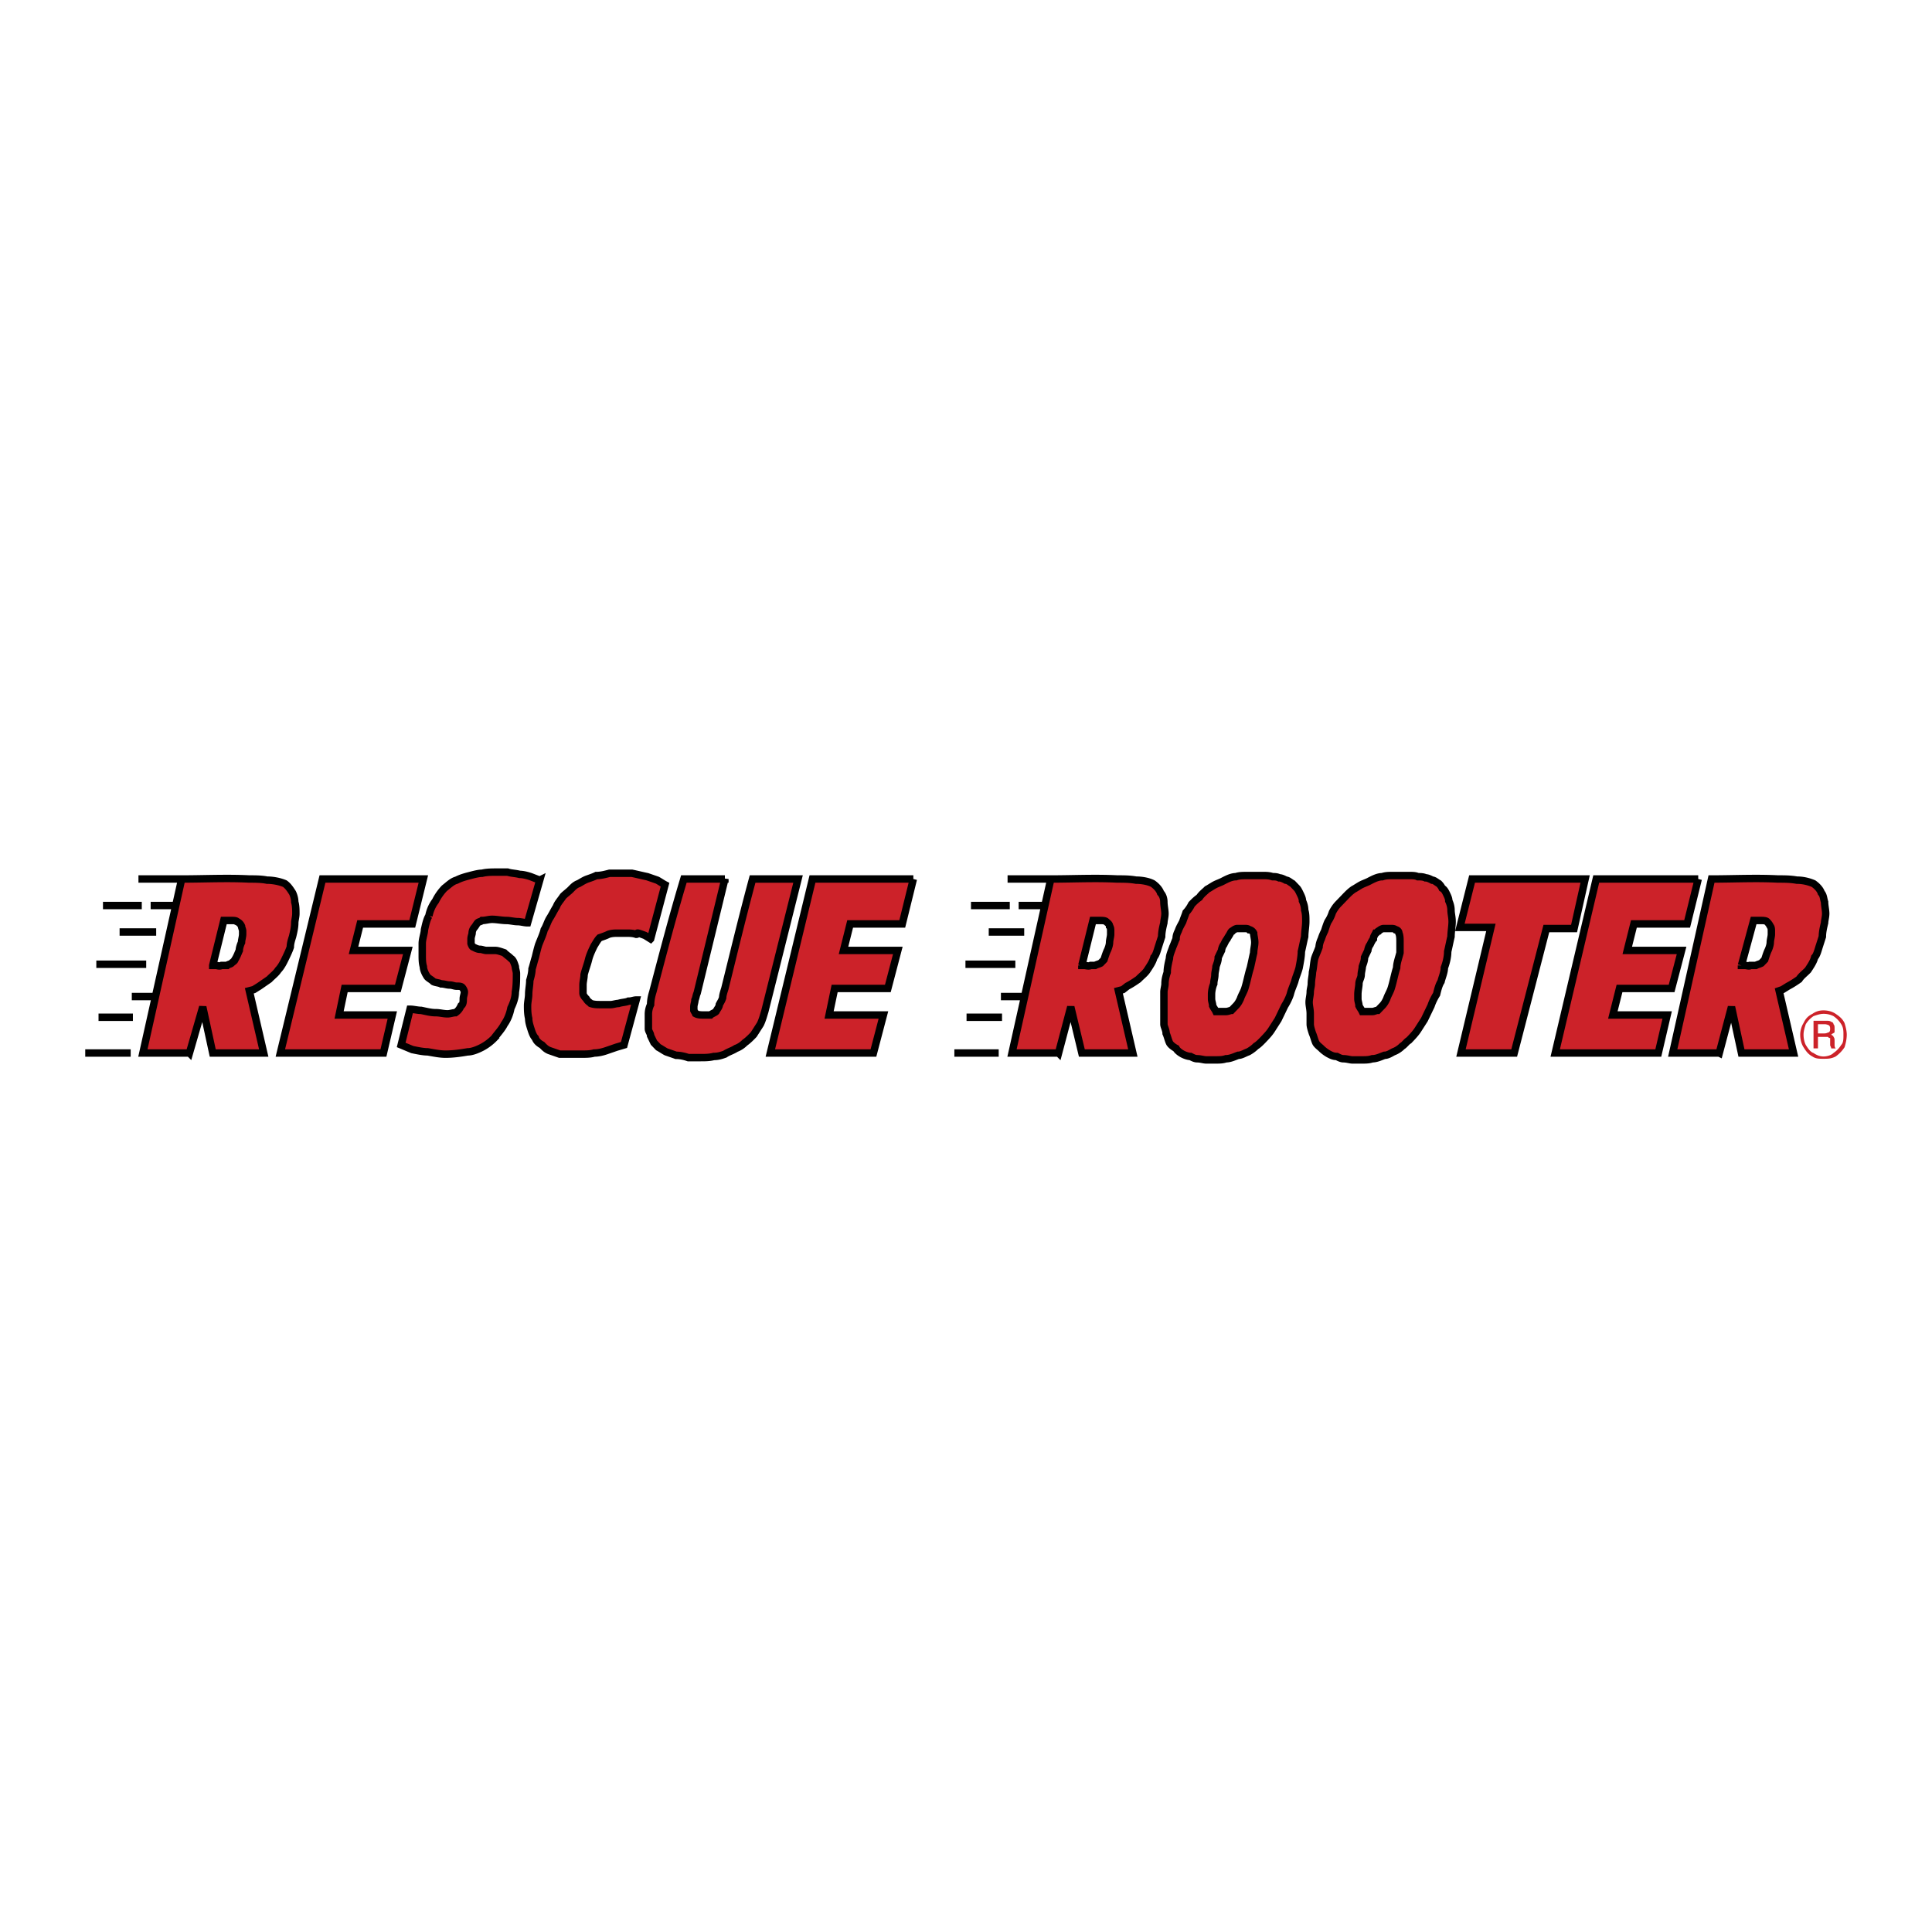
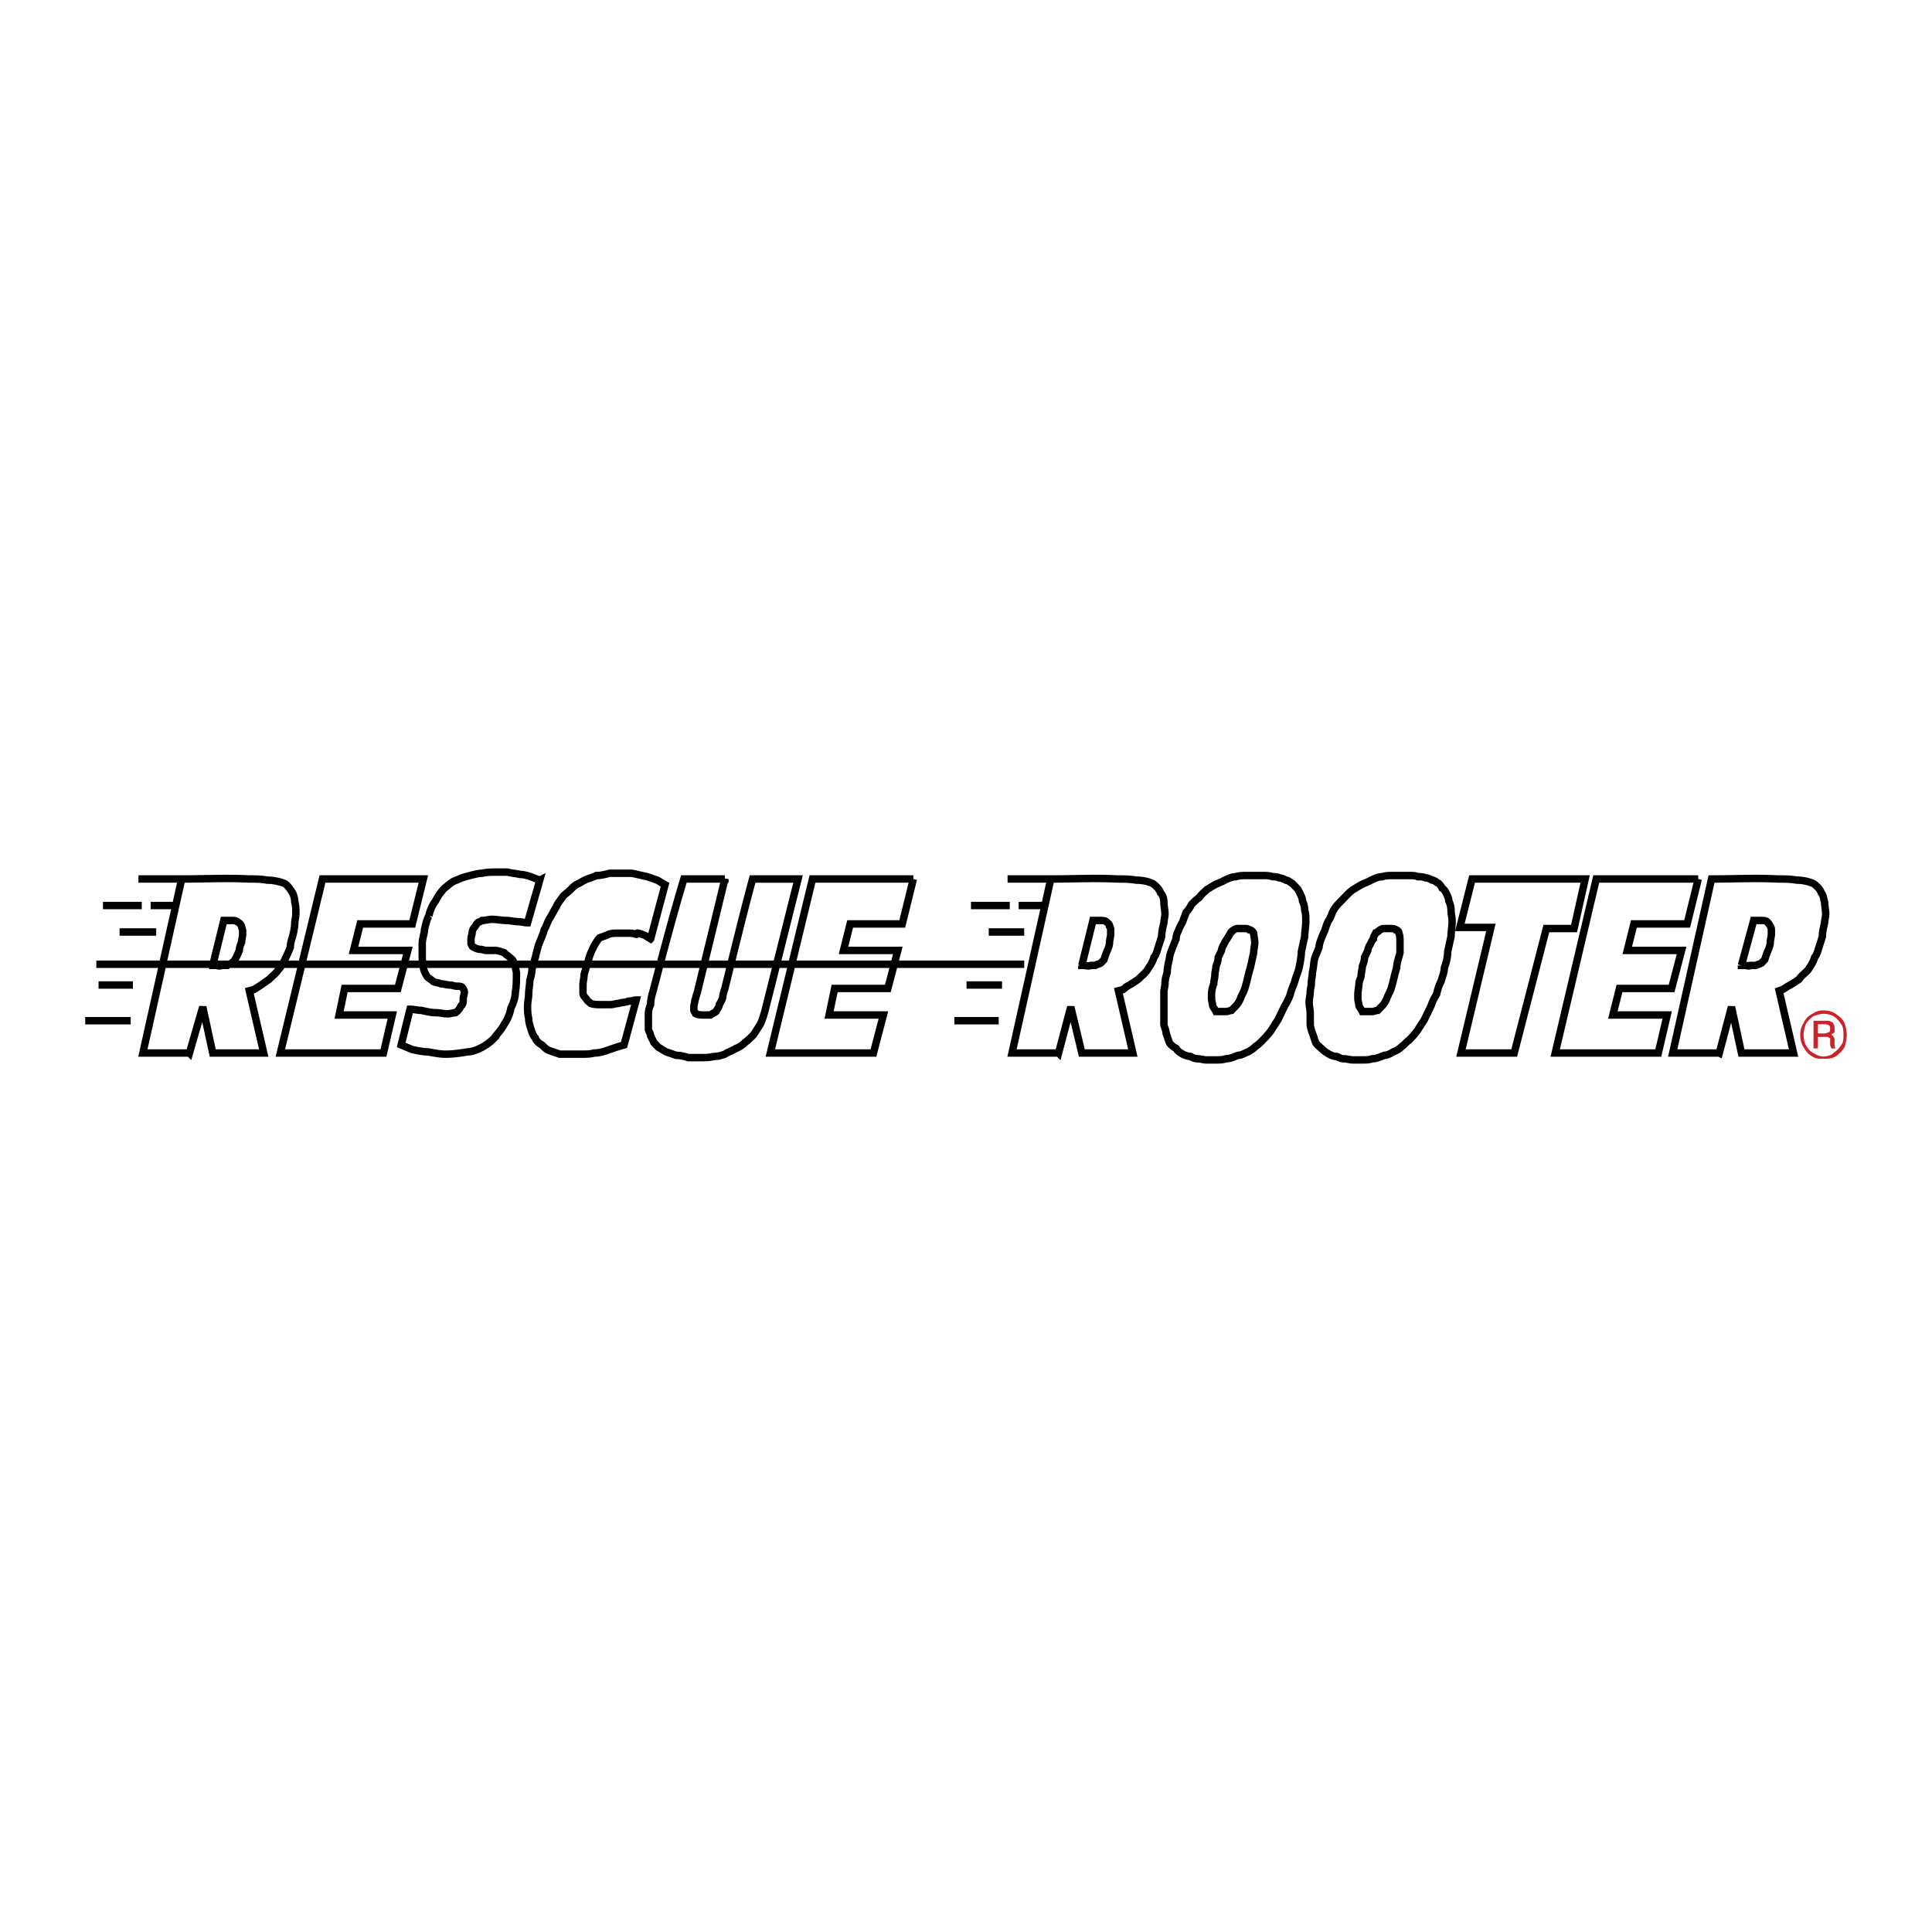
<svg xmlns="http://www.w3.org/2000/svg" width="2500" height="2500" viewBox="0 0 192.756 192.756">
-   <path fill-rule="evenodd" clip-rule="evenodd" fill="#fff" d="M0 0h192.756v192.756H0V0z" />
-   <path d="M18.901 105.059h-4.646l3.871-17.361c2.212 0 4.535-.115 6.747 0 .553 0 1.216 0 1.77.115.553 0 1.216.115 1.77.345.332.23.553.575.774.92.11.229.221.575.221.92.111.345.111.805.111 1.149s-.111.689-.111.92c0 .46-.11.919-.221 1.38-.111.345-.222.689-.222 1.034-.11.345-.332.805-.442 1.035-.221.46-.442.92-.774 1.266-.221.344-.553.574-.885.92l-.995.689-.553.344-.442.115 1.438 6.209h-5.088l-.995-4.6-1.328 4.6zm152.632 0h-4.646l3.871-17.361c2.213 0 4.426-.115 6.637 0 .664 0 1.217 0 1.881.115.553 0 1.105.115 1.658.345.332.23.664.575.775.92.221.229.221.575.33.92 0 .345.111.805.111 1.149s-.111.689-.111.92c-.109.46-.221.919-.221 1.38-.109.345-.221.689-.332 1.034-.109.345-.221.805-.441 1.035-.111.46-.443.92-.664 1.266-.332.344-.664.574-.885.92-.332.229-.664.459-1.105.689l-.553.344-.332.115 1.438 6.209h-5.199l-.994-4.6-1.218 4.6zm-65.92 0h-4.645l3.871-17.361c2.211 0 4.424-.115 6.635 0 .664 0 1.217 0 1.881.115.553 0 1.217.115 1.66.345.33.23.662.575.773.92.221.229.332.575.332.92 0 .345.109.805.109 1.149s-.109.689-.109.92c-.111.46-.221.919-.221 1.38-.111.345-.223.689-.332 1.034-.111.345-.223.805-.443 1.035-.109.46-.441.92-.664 1.266-.221.344-.553.574-.885.92-.332.229-.662.459-1.105.689l-.441.344-.443.115 1.438 6.209h-5.088l-1.105-4.6-1.218 4.6zM18.237 87.698h-4.424 4.424zm86.603 0h-4.314 4.314zm-87.266 2.644H15.03h2.544zm86.713 0h-2.654 2.654zm-90.142 0h-3.871 3.871zm86.601 0h-3.871 3.871zm-85.163 2.644h-3.65 3.65zm86.603 0h-3.539 3.539zm-87.599 3.219H9.61h4.977zm86.714 0h-4.978 4.978zm-85.718 3.221H13.15h2.433zm86.603 0h-2.324 2.324zm-88.926 2.068H9.831h3.429zm86.713 0h-3.54 3.54zm-86.934 3.565H8.504h4.535zm86.602 0h-4.424 4.424zM42.238 87.698H32.173l-4.203 17.361h10.286l.885-3.793h-5.309l.553-2.645h5.309l.996-3.795h-5.42l.664-2.645h5.198l1.106-4.483zm48.887 0H81.06l-4.203 17.361h10.286l.996-3.793h-5.42l.553-2.645h5.309l.995-3.795h-5.419l.663-2.645h5.199l1.106-4.483zm78.307 0h-10.176l-4.092 17.361h10.285l.885-3.793h-5.418l.662-2.645h5.199l.994-3.795h-5.418l.662-2.645h5.311l1.106-4.483zm-115.581.115l-1.216 4.254c-.332 0-.664-.115-.996-.115-.332 0-.774-.115-1.106-.115-.442 0-.995-.114-1.438-.114-.332 0-.664.114-.996.114-.11.115-.332.115-.442.23-.111.115-.222.345-.332.46a.9.9 0 0 0-.221.575c0 .115-.111.345-.111.575v.46c0 .115.111.345.222.345.221.115.442.23.663.23.221 0 .443.115.664.115h.885c.221 0 .553.115.885.23.221.229.442.345.664.575.221.115.332.46.442.805 0 .23.111.461.111.689 0 .576 0 1.266-.111 1.84 0 .576-.221 1.15-.442 1.609-.111.576-.332 1.15-.664 1.609-.221.461-.664.92-.996 1.381a4.968 4.968 0 0 1-1.217.92c-.442.23-.995.459-1.438.459-.664.115-1.438.23-2.212.23-.553 0-1.106-.115-1.77-.23-.442 0-.995-.115-1.548-.229l-1.106-.461.885-3.564c.332 0 .774.115 1.106.115.553.115.996.23 1.438.23s.774.115 1.217.115c.221 0 .553-.115.774-.115.332-.23.443-.461.553-.689.221-.115.221-.461.221-.691.111-.229.111-.459.111-.689 0-.115-.111-.344-.221-.459s-.332-.115-.553-.115-.443-.115-.664-.115c-.332 0-.553-.115-.884-.115-.222-.115-.553-.115-.774-.23-.221-.229-.553-.344-.664-.574-.221-.346-.332-.689-.332-.92-.11-.345-.11-.805-.11-1.15v-1.149c0-.46.221-1.035.221-1.38.11-.459.221-1.034.442-1.379a3.634 3.634 0 0 1 .664-1.495c.221-.46.553-.92.885-1.265.442-.345.774-.69 1.217-.805.442-.23.885-.345 1.327-.46.442-.115.885-.23 1.216-.23.443-.115.996-.115 1.438-.115h1.106c.332.115.774.115 1.216.23.332 0 .774.115 1.106.23l.885.343zm11.061 5.863l1.438-5.403c-.221-.115-.553-.345-.774-.46l-.996-.345c-.553-.115-.995-.23-1.548-.345H60.82c-.442.115-.884.23-1.327.23-.221.115-.553.229-.885.345-.332.115-.663.345-.885.46-.332.115-.553.345-.774.575-.221.23-.553.46-.774.69-.221.345-.553.689-.664 1.035-.221.345-.442.805-.664 1.15-.221.345-.331.805-.553 1.149-.11.46-.332.92-.553 1.495-.111.345-.222.805-.332 1.264-.11.345-.221.805-.332 1.15 0 .344-.111.805-.221 1.15 0 .459-.111.918-.111 1.379-.11.346-.11.805-.11 1.15 0 .344 0 .805.11 1.264 0 .346.111.689.221 1.035.111.346.221.689.442.92.11.344.442.574.664.689.221.23.443.461.774.574l.996.346h2.101c.442 0 .995 0 1.327-.115.442 0 .885-.115 1.216-.23.332-.113.664-.229.996-.344l.774-.23 1.216-4.484c-.221 0-.442.115-.774.115-.221.115-.664.115-.995.23-.221 0-.553.115-.774.115h-.996c-.332 0-.664 0-.996-.115-.11-.115-.332-.23-.442-.461-.111-.113-.221-.344-.332-.574v-.805c0-.346.111-.689.111-1.035.11-.459.332-1.035.442-1.494.111-.46.332-.92.553-1.38.221-.345.332-.575.553-.805.332-.114.664-.229.885-.345.332-.115.664-.115.885-.115h.885c.332 0 .664 0 .996.115.332 0-.332-.345.885.115l.554.345zm7.41-5.978H68.23c-1.106 3.679-2.102 7.474-3.098 11.267-.11.346-.221.805-.221 1.266-.111.229-.111.574-.221.92v1.494c.11.23.221.459.221.689.11.23.221.461.332.689l.442.461c.221.115.553.344.774.459l.996.346c.442 0 .885.115 1.216.23h1.217c.443 0 .885 0 1.327-.115.442 0 .774-.115 1.106-.23.332-.23.774-.346 1.106-.574.332-.115.664-.346.885-.576.332-.229.664-.574.885-.805l.663-1.035c.222-.459.332-.918.443-1.264l3.318-13.222h-4.535c-.996 3.679-1.88 7.358-2.765 10.923-.11.344-.221.689-.221.92-.11.344-.221.459-.332.689 0 .229-.222.459-.332.689-.11.115-.442.23-.553.346h-.664c-.221 0-.553 0-.774-.115-.111-.115-.111-.23-.221-.346v-.346c0-.229.11-.459.11-.689.111-.229.111-.459.222-.689l2.766-11.382zm53.311-.345h-1.217c-.443 0-.773 0-1.105.115-.443 0-.885.23-1.328.46-.221.115-.553.23-.773.345-.221.115-.553.345-.775.459-.221.23-.553.46-.773.805-.332.23-.553.46-.773.69-.111.23-.332.575-.555.805-.109.345-.221.575-.33.92-.111.23-.332.575-.443.92-.111.23-.221.46-.221.805-.111.23-.223.575-.332.805-.111.345-.332.805-.332 1.15-.111.46-.221.92-.221 1.379-.111.346-.223.691-.223 1.15 0 .23-.109.574-.109.805V102.184c.109.23.221.576.221.92.111.23.221.691.332.92.111.23.441.461.664.576.109.229.441.459.664.574.221.115.553.23.773.23.221.115.441.229.664.229.332 0 .662.115.885.115h.994c.332 0 .664 0 .996-.115.443 0 .885-.229 1.217-.344.332 0 .664-.23.996-.346.221-.115.553-.344.773-.574.221-.115.553-.461.664-.574.332-.346.664-.691.885-1.035l.662-1.035c.223-.459.443-.92.664-1.379.223-.346.443-.805.553-1.15.111-.461.332-.92.443-1.266.111-.459.332-.92.443-1.379.109-.575.221-1.15.221-1.61.109-.46.221-1.035.332-1.494 0-.46.109-1.035.109-1.495s0-.805-.109-1.149c0-.345-.111-.69-.223-.92 0-.23-.109-.46-.221-.69-.109-.23-.221-.46-.332-.575l-.441-.46c-.223-.115-.443-.345-.664-.345-.221-.115-.443-.23-.664-.23-.221-.115-.441-.115-.664-.115-.33-.115-.662-.115-.885-.115h-.442zm14.599 0h-1.328c-.332 0-.662 0-.994.115-.443 0-.885.23-1.328.46-.221.115-.553.23-.773.345-.223.115-.553.345-.775.459-.332.23-.553.46-.885.805-.221.23-.441.46-.664.69-.221.23-.441.575-.553.805a3.48 3.48 0 0 1-.441.92c-.111.23-.221.575-.332.92-.111.23-.221.46-.332.805-.111.23-.221.575-.221.805-.111.345-.332.805-.443 1.15-.109.46-.109.92-.221 1.379 0 .346-.111.691-.111 1.15 0 .23-.109.574-.109.805-.111.346-.111.689-.111 1.035s.111.689.111 1.15v1.033c.109.23.109.576.221.92.111.23.221.691.332.92.111.23.441.461.553.576.221.229.553.459.775.574.221.115.441.23.773.23.221.115.441.229.664.229.332 0 .662.115.885.115h.994c.332 0 .664 0 .996-.115.443 0 .885-.229 1.217-.344.332 0 .664-.23.885-.346.332-.115.664-.344.885-.574.221-.115.443-.461.664-.574.332-.346.664-.691.885-1.035l.662-1.035c.223-.459.443-.92.664-1.379.111-.346.332-.805.553-1.15.111-.461.223-.92.443-1.266.111-.459.332-.92.332-1.379.221-.575.332-1.15.332-1.61.109-.46.221-1.035.332-1.494 0-.46.109-1.035.109-1.495s-.109-.805-.109-1.149c0-.345-.111-.69-.223-.92 0-.23-.109-.46-.221-.69-.109-.23-.221-.46-.441-.575-.111-.23-.223-.345-.332-.46-.223-.115-.443-.345-.664-.345-.221-.115-.443-.23-.664-.23-.221-.115-.553-.115-.773-.115-.221-.115-.553-.115-.775-.115h-.444zm-16.148 5.289h-.664c-.109 0-.332.115-.441.23-.111 0-.221.23-.221.23-.111.23-.223.345-.332.575-.111.115-.223.345-.332.575-.111.115-.223.459-.223.575-.109.23-.221.459-.33.689 0 .345-.111.575-.223.92 0 .23-.109.574-.109.805 0 .346-.111.576-.111.92-.109.23-.221.689-.221 1.035v.459c0 .23.111.461.111.691.109.229.221.344.33.574h.996c.221 0 .443-.115.553-.115.111-.115.332-.346.443-.459.221-.23.332-.461.441-.691.111-.344.332-.689.443-1.033.221-.691.332-1.381.553-2.07.109-.46.221-1.035.332-1.495 0-.345.109-.69.109-1.035s-.109-.69-.109-.92c-.111-.23-.332-.345-.443-.345-.109-.115-.221-.115-.332-.115h-.22zm14.488 0h-.553c-.109 0-.332.115-.441.23-.111 0-.221.23-.332.23-.111.23-.221.345-.221.575-.111.115-.223.345-.332.575-.111.115-.223.459-.223.575-.109.23-.221.459-.33.689 0 .345-.111.575-.223.92 0 .23-.109.574-.109.805 0 .346-.111.576-.223.92 0 .23-.109.689-.109 1.035v.459c0 .23.109.461.109.691.111.229.223.344.332.574h.996c.221 0 .332-.115.553-.115.111-.115.332-.346.443-.459.221-.23.332-.461.441-.691.111-.344.332-.689.443-1.033.221-.691.332-1.381.553-2.07 0-.46.221-1.035.332-1.495v-1.035c0-.345 0-.69-.111-.92 0-.23-.221-.345-.332-.345-.109-.115-.221-.115-.332-.115h-.331zm19.578-4.944h-11.281l-1.217 4.829h3.096l-2.986 12.532h5.309l3.209-12.417h2.764l1.106-4.944zM21.223 96.32l1.106-4.484h.774c.221 0 .442 0 .553.115a.88.88 0 0 1 .442.46c0 .115 0 .345.11.46v.345c-.11.23-.11.575-.11.805-.11.23-.222.575-.222.805-.11.23-.221.575-.442.92 0 .115-.221.23-.332.345-.11.114-.332.114-.442.229h-.553c-.221.115-.442 0-.553 0h-.331zm152.521 0l1.217-4.484h.775c.109 0 .441 0 .553.115.109.115.221.23.332.46.109.115.109.345.109.46v.345c0 .23-.109.575-.109.805s-.111.575-.223.805c-.109.23-.221.575-.33.92-.111.115-.223.23-.332.345-.223.114-.332.114-.553.229h-.555c-.109.115-.33 0-.553 0h-.331zm-65.808 0l1.107-4.484h.773c.111 0 .441 0 .553.115s.332.23.332.46c.111.115.111.345.111.46v.345c0 .23-.111.575-.111.805s-.111.575-.221.805c-.111.23-.223.575-.332.92l-.332.345c-.221.114-.332.114-.553.229h-.443c-.221.115-.441 0-.664 0h-.22z" fill-rule="evenodd" clip-rule="evenodd" fill="#cc2229" />
-   <path d="M18.901 105.059h-4.646l3.871-17.361c2.212 0 4.535-.115 6.747 0 .553 0 1.217 0 1.77.115.553 0 1.216.115 1.77.345.332.23.553.575.774.92.111.229.221.575.221.92.111.345.111.805.111 1.149s-.111.69-.111.92c0 .46-.11.92-.221 1.38-.11.345-.221.689-.221 1.034-.11.345-.332.805-.442 1.035-.221.46-.442.919-.774 1.265-.221.344-.553.574-.885.92l-.995.689-.553.344-.443.115 1.438 6.209h-5.088l-.995-4.6-1.328 4.601zm152.632 0h-4.646l3.871-17.361c2.213 0 4.424-.115 6.637 0 .664 0 1.217 0 1.881.115.553 0 1.105.115 1.658.345.332.23.664.575.775.92.221.229.221.575.33.92 0 .345.111.805.111 1.149s-.111.69-.111.92c-.109.46-.221.92-.221 1.38-.109.345-.221.689-.332 1.034-.109.345-.221.805-.441 1.035-.111.46-.443.919-.664 1.265-.332.344-.664.574-.885.92-.332.229-.664.459-1.105.689l-.553.344-.332.115 1.438 6.209h-5.199l-.994-4.6-1.218 4.601zm-65.92 0h-4.645l3.871-17.361c2.211 0 4.424-.115 6.635 0 .664 0 1.217 0 1.881.115.553 0 1.217.115 1.66.345.33.23.662.575.773.92.221.229.332.575.332.92 0 .345.109.805.109 1.149s-.109.69-.109.92c-.111.46-.221.92-.221 1.38-.111.345-.223.689-.332 1.034-.111.345-.223.805-.443 1.035-.109.46-.441.919-.664 1.265-.221.344-.553.574-.885.92-.332.229-.662.459-1.105.689l-.441.344-.443.115 1.438 6.209h-5.088l-1.105-4.6-1.218 4.601zM18.237 87.698h-4.424m91.027 0h-4.314m-82.952 2.644H15.03m89.257 0h-2.656m-87.486 0h-3.871m90.472 0h-3.871m-81.292 2.645h-3.65m90.253 0h-3.539m-84.06 3.218H9.61m91.691 0h-4.978m-80.74 3.221H13.15m89.036 0h-2.324m-86.602 2.068H9.831m90.142 0h-3.54m-83.394 3.565H8.504m91.137 0h-4.424M42.238 87.698H32.173l-4.203 17.361h10.286l.885-3.793h-5.309l.553-2.645h5.309l.996-3.795h-5.42l.664-2.645h5.198l1.106-4.483zm48.887 0H81.06l-4.203 17.361h10.286l.996-3.793h-5.42l.553-2.645h5.309l.995-3.795h-5.419l.663-2.645h5.199l1.106-4.483zm78.307 0h-10.176l-4.092 17.361h10.285l.885-3.793h-5.42l.664-2.645h5.199l.994-3.795h-5.418l.662-2.645h5.311l1.106-4.483zm-115.581.115l-1.216 4.254c-.332 0-.664-.115-.996-.115s-.774-.115-1.106-.115c-.442 0-.995-.115-1.438-.115-.332 0-.664.115-.996.115-.11.115-.332.115-.442.23-.111.115-.222.345-.332.46a.9.9 0 0 0-.221.575c0 .115-.111.345-.111.575v.46s.111.345.222.345c.221.115.442.23.663.23.221 0 .442.115.664.115h.885c.221 0 .553.115.885.23.221.229.442.345.664.575.221.115.332.46.442.805 0 .23.11.461.11.689 0 .576 0 1.266-.11 1.84 0 .576-.221 1.15-.442 1.609-.111.576-.332 1.15-.664 1.609-.221.461-.664.92-.996 1.381a4.968 4.968 0 0 1-1.217.92c-.442.23-.995.459-1.438.459-.664.115-1.438.23-2.212.23-.553 0-1.106-.115-1.77-.23-.442 0-.995-.115-1.548-.229l-1.106-.461.885-3.564c.332 0 .774.115 1.106.115.553.115.996.23 1.438.23s.774.115 1.217.115c.221 0 .553-.115.774-.115.332-.23.442-.461.553-.689.221-.115.221-.461.221-.691 0-.229.111-.459.111-.689 0-.115-.111-.344-.221-.459s-.332-.115-.553-.115-.443-.115-.664-.115c-.332 0-.553-.115-.885-.115-.221-.115-.553-.115-.774-.23-.221-.229-.553-.344-.663-.574-.221-.346-.332-.689-.332-.92-.111-.345-.111-.805-.111-1.15v-1.149c0-.46.222-1.035.222-1.38.11-.459.221-1.034.442-1.379a3.634 3.634 0 0 1 .664-1.495c.221-.46.553-.92.885-1.265.442-.345.774-.69 1.217-.805.442-.23.885-.345 1.327-.46.442-.115.885-.23 1.216-.23.443-.115.996-.115 1.438-.115h1.106c.332.115.774.115 1.216.23.332 0 .774.115 1.106.23l.885.343zm11.061 5.863l1.438-5.403c-.221-.115-.553-.345-.774-.46l-.995-.345c-.553-.115-.995-.23-1.548-.345h-2.212c-.442.115-.885.23-1.327.23-.221.115-.553.229-.885.345-.332.115-.663.345-.885.46-.332.115-.553.345-.774.575-.221.23-.553.46-.774.69-.221.345-.553.69-.664 1.035-.221.345-.442.805-.664 1.15-.221.345-.332.805-.553 1.149-.11.46-.332.92-.553 1.495-.111.345-.222.805-.332 1.265-.11.345-.221.804-.332 1.15 0 .344-.111.805-.221 1.15 0 .459-.111.918-.111 1.379 0 .346-.11.805-.11 1.15 0 .344 0 .805.11 1.264 0 .346.111.689.221 1.035.111.346.221.689.442.92.11.344.442.574.664.689.221.23.442.461.774.574l.996.346h2.101c.442 0 .995 0 1.327-.115.442 0 .885-.115 1.216-.23.332-.113.664-.229.996-.344l.774-.23 1.216-4.484c-.221 0-.442.115-.774.115-.221.115-.664.115-.995.23-.221 0-.553.115-.774.115h-.996c-.332 0-.663 0-.995-.115-.11-.115-.332-.23-.442-.461-.111-.113-.332-.344-.332-.574v-.805c0-.346.111-.689.111-1.035.11-.459.332-1.035.442-1.494.111-.46.332-.92.553-1.38.221-.345.332-.575.553-.805.332-.115.664-.23.885-.345.332-.115.664-.115.885-.115h.885c.332 0 .664 0 .996.115.332 0-.332-.345.885.115l.552.344zm7.41-5.978H68.23c-1.106 3.679-2.102 7.474-3.098 11.267-.11.346-.221.805-.221 1.266a2.221 2.221 0 0 0-.221.92v1.494c0 .231.221.459.221.689.11.23.221.461.332.689l.442.461c.221.115.553.344.774.459l.995.346c.443 0 .885.115 1.217.23h1.216c.443 0 .885 0 1.328-.115.442 0 .774-.115 1.106-.23.332-.23.774-.346 1.106-.574.332-.115.664-.346.885-.576.332-.229.664-.574.885-.805l.663-1.035c.222-.459.332-.918.443-1.264l3.318-13.222h-4.535c-.996 3.679-1.88 7.358-2.765 10.923-.11.344-.221.689-.221.92-.11.344-.221.459-.332.689 0 .229-.222.459-.332.689-.11.115-.442.23-.553.346h-.664c-.221 0-.553 0-.774-.115a1.637 1.637 0 0 1-.221-.346v-.346c0-.229.11-.459.11-.689.111-.229.111-.459.222-.689l2.766-11.382zm53.311-.345h-1.217c-.443 0-.773 0-1.105.115-.443 0-.885.23-1.328.46-.221.115-.553.23-.773.345-.221.115-.553.345-.775.459-.221.23-.553.46-.773.805-.332.229-.553.46-.775.689-.109.23-.33.575-.553.805-.109.345-.221.575-.33.92-.111.23-.332.575-.443.92-.111.23-.221.46-.221.805-.111.23-.223.575-.332.805-.111.345-.332.805-.332 1.15-.111.46-.221.92-.221 1.379-.111.346-.223.691-.223 1.15 0 .23-.109.574-.109.805V102.183c0 .23.221.576.221.92.111.23.221.691.332.92.111.23.441.461.664.576.109.229.441.459.664.574.221.115.553.23.773.23.221.115.441.229.664.229.332 0 .662.115.885.115h.994c.332 0 .664 0 .996-.115.443 0 .885-.229 1.217-.344.332 0 .664-.23.996-.346.221-.115.553-.344.773-.574.221-.115.553-.461.664-.574.332-.346.664-.691.885-1.035l.662-1.035c.223-.459.443-.92.664-1.379.223-.346.443-.805.553-1.15.111-.461.332-.92.443-1.266.111-.459.332-.92.443-1.379.109-.575.221-1.15.221-1.61.109-.46.221-1.035.332-1.494 0-.46.109-1.035.109-1.495s0-.805-.109-1.149c0-.345-.111-.69-.223-.92 0-.23-.109-.46-.221-.69-.109-.23-.221-.46-.332-.575l-.441-.46c-.223-.115-.443-.345-.664-.345-.221-.115-.443-.23-.664-.23-.221-.115-.441-.115-.664-.115-.33-.115-.662-.115-.885-.115l-.442.001zm14.599 0h-1.328c-.332 0-.662 0-.994.115-.443 0-.885.23-1.328.46-.221.115-.553.23-.773.345-.223.115-.553.345-.775.459-.332.23-.553.46-.885.805-.221.229-.441.46-.664.689-.221.23-.441.575-.553.805a3.48 3.48 0 0 1-.441.92c-.111.23-.221.575-.332.92-.111.23-.221.46-.332.805-.111.23-.221.575-.221.805-.111.345-.332.805-.443 1.15-.109.46-.109.92-.221 1.379 0 .346-.111.691-.111 1.15 0 .23-.109.574-.109.805 0 .346-.111.689-.111 1.035s.111.689.111 1.15v1.033c0 .23.109.576.221.92.111.23.221.691.332.92.111.23.441.461.553.576.221.229.553.459.775.574.221.115.441.23.773.23.221.115.441.229.664.229.332 0 .662.115.885.115h.994c.332 0 .664 0 .996-.115.443 0 .885-.229 1.217-.344.332 0 .664-.23.885-.346.332-.115.664-.344.885-.574.221-.115.443-.461.664-.574.332-.346.662-.691.885-1.035l.662-1.035c.223-.459.443-.92.664-1.379.111-.346.332-.805.553-1.15.111-.461.223-.92.443-1.266.111-.459.332-.92.332-1.379.221-.575.332-1.15.332-1.61.109-.46.221-1.035.332-1.494 0-.46.109-1.035.109-1.495s-.109-.805-.109-1.149c0-.345-.111-.69-.223-.92 0-.23-.109-.46-.221-.69s-.221-.46-.441-.575c-.111-.23-.223-.345-.332-.46-.223-.115-.443-.345-.664-.345-.221-.115-.443-.23-.664-.23-.221-.115-.553-.115-.773-.115-.223-.115-.553-.115-.775-.115l-.444.001zm-16.148 5.289h-.664c-.109 0-.332.115-.441.23-.111 0-.221.23-.221.23-.111.23-.223.345-.332.575-.111.115-.223.345-.332.575-.111.115-.223.459-.223.575-.109.23-.221.459-.33.69 0 .345-.111.575-.223.919 0 .23-.109.574-.109.805 0 .346-.111.576-.111.92-.109.23-.221.689-.221 1.035v.459c0 .23.111.461.111.691.109.229.221.344.33.574h.996c.221 0 .443-.115.553-.115.111-.115.332-.346.443-.459.221-.23.332-.461.441-.691.111-.344.332-.689.443-1.033.221-.691.332-1.381.553-2.07.109-.46.221-1.035.332-1.495 0-.345.109-.69.109-1.035s-.109-.69-.109-.92c-.111-.23-.332-.345-.443-.345-.109-.115-.332-.115-.332-.115h-.22zm14.488 0h-.553c-.109 0-.332.115-.441.23-.111 0-.221.23-.332.23-.111.23-.221.345-.221.575-.111.115-.223.345-.332.575-.111.115-.223.459-.223.575-.109.23-.221.459-.33.69 0 .345-.111.575-.223.919 0 .23-.109.574-.109.805 0 .346-.223.576-.223.92 0 .23-.109.689-.109 1.035v.459c0 .23.109.461.109.691.111.229.223.344.332.574h.996c.221 0 .332-.115.553-.115.111-.115.332-.346.443-.459.221-.23.332-.461.441-.691.111-.344.332-.689.443-1.033.221-.691.332-1.381.553-2.07 0-.46.221-1.035.332-1.495v-1.035c0-.345 0-.69-.111-.92 0-.23-.221-.345-.332-.345-.109-.115-.332-.115-.332-.115h-.331zm19.578-4.944h-11.281l-1.217 4.829h3.096l-2.986 12.532h5.309l3.209-12.417h2.764l1.106-4.944zM21.223 96.32l1.106-4.483h.774c.221 0 .442 0 .553.115a.88.88 0 0 1 .442.46c0 .115.11.345.11.46v.345c0 .23-.11.575-.11.805-.11.23-.222.575-.222.805-.11.23-.221.575-.442.92 0 .115-.221.23-.332.345-.11.114-.332.114-.442.229h-.553c-.221.115-.442 0-.553 0h-.331v-.001zm152.521 0l1.217-4.483h.775c.109 0 .441 0 .553.115.109.115.221.23.332.46.109.115.109.345.109.46v.345c0 .23-.109.575-.109.805s-.111.575-.223.805c-.109.23-.221.575-.33.92-.111.115-.223.23-.332.345-.223.114-.332.114-.555.229h-.553c-.109.115-.33 0-.553 0h-.331v-.001zm-65.808 0l1.107-4.483h.773c.111 0 .441 0 .553.115.111.115.332.23.332.46.111.115.111.345.111.46v.345c0 .23-.111.575-.111.805s-.111.575-.221.805c-.111.23-.223.575-.332.92l-.332.345c-.221.114-.332.114-.553.229h-.443c-.221.115-.441 0-.664 0h-.22v-.001z" fill="none" stroke="#000" stroke-width=".741" stroke-miterlimit="2.613" />
+   <path d="M18.901 105.059h-4.646l3.871-17.361c2.212 0 4.535-.115 6.747 0 .553 0 1.217 0 1.77.115.553 0 1.216.115 1.77.345.332.23.553.575.774.92.111.229.221.575.221.92.111.345.111.805.111 1.149s-.111.69-.111.92c0 .46-.11.92-.221 1.38-.11.345-.221.689-.221 1.034-.11.345-.332.805-.442 1.035-.221.46-.442.919-.774 1.265-.221.344-.553.574-.885.92l-.995.689-.553.344-.443.115 1.438 6.209h-5.088l-.995-4.6-1.328 4.601zm152.632 0h-4.646l3.871-17.361c2.213 0 4.424-.115 6.637 0 .664 0 1.217 0 1.881.115.553 0 1.105.115 1.658.345.332.23.664.575.775.92.221.229.221.575.33.92 0 .345.111.805.111 1.149s-.111.69-.111.92c-.109.46-.221.92-.221 1.38-.109.345-.221.689-.332 1.034-.109.345-.221.805-.441 1.035-.111.46-.443.919-.664 1.265-.332.344-.664.574-.885.92-.332.229-.664.459-1.105.689l-.553.344-.332.115 1.438 6.209h-5.199l-.994-4.6-1.218 4.601zm-65.92 0h-4.645l3.871-17.361c2.211 0 4.424-.115 6.635 0 .664 0 1.217 0 1.881.115.553 0 1.217.115 1.66.345.33.23.662.575.773.92.221.229.332.575.332.92 0 .345.109.805.109 1.149s-.109.69-.109.92c-.111.46-.221.92-.221 1.38-.111.345-.223.689-.332 1.034-.111.345-.223.805-.443 1.035-.109.46-.441.919-.664 1.265-.221.344-.553.574-.885.92-.332.229-.662.459-1.105.689l-.441.344-.443.115 1.438 6.209h-5.088l-1.105-4.6-1.218 4.601zM18.237 87.698h-4.424m91.027 0h-4.314m-82.952 2.644H15.03m89.257 0h-2.656m-87.486 0h-3.871m90.472 0h-3.871m-81.292 2.645h-3.65m90.253 0h-3.539m-84.06 3.218H9.61m91.691 0h-4.978H13.15m89.036 0h-2.324m-86.602 2.068H9.831m90.142 0h-3.54m-83.394 3.565H8.504m91.137 0h-4.424M42.238 87.698H32.173l-4.203 17.361h10.286l.885-3.793h-5.309l.553-2.645h5.309l.996-3.795h-5.42l.664-2.645h5.198l1.106-4.483zm48.887 0H81.06l-4.203 17.361h10.286l.996-3.793h-5.42l.553-2.645h5.309l.995-3.795h-5.419l.663-2.645h5.199l1.106-4.483zm78.307 0h-10.176l-4.092 17.361h10.285l.885-3.793h-5.42l.664-2.645h5.199l.994-3.795h-5.418l.662-2.645h5.311l1.106-4.483zm-115.581.115l-1.216 4.254c-.332 0-.664-.115-.996-.115s-.774-.115-1.106-.115c-.442 0-.995-.115-1.438-.115-.332 0-.664.115-.996.115-.11.115-.332.115-.442.23-.111.115-.222.345-.332.46a.9.9 0 0 0-.221.575c0 .115-.111.345-.111.575v.46s.111.345.222.345c.221.115.442.23.663.23.221 0 .442.115.664.115h.885c.221 0 .553.115.885.23.221.229.442.345.664.575.221.115.332.46.442.805 0 .23.11.461.11.689 0 .576 0 1.266-.11 1.84 0 .576-.221 1.15-.442 1.609-.111.576-.332 1.15-.664 1.609-.221.461-.664.92-.996 1.381a4.968 4.968 0 0 1-1.217.92c-.442.23-.995.459-1.438.459-.664.115-1.438.23-2.212.23-.553 0-1.106-.115-1.77-.23-.442 0-.995-.115-1.548-.229l-1.106-.461.885-3.564c.332 0 .774.115 1.106.115.553.115.996.23 1.438.23s.774.115 1.217.115c.221 0 .553-.115.774-.115.332-.23.442-.461.553-.689.221-.115.221-.461.221-.691 0-.229.111-.459.111-.689 0-.115-.111-.344-.221-.459s-.332-.115-.553-.115-.443-.115-.664-.115c-.332 0-.553-.115-.885-.115-.221-.115-.553-.115-.774-.23-.221-.229-.553-.344-.663-.574-.221-.346-.332-.689-.332-.92-.111-.345-.111-.805-.111-1.15v-1.149c0-.46.222-1.035.222-1.38.11-.459.221-1.034.442-1.379a3.634 3.634 0 0 1 .664-1.495c.221-.46.553-.92.885-1.265.442-.345.774-.69 1.217-.805.442-.23.885-.345 1.327-.46.442-.115.885-.23 1.216-.23.443-.115.996-.115 1.438-.115h1.106c.332.115.774.115 1.216.23.332 0 .774.115 1.106.23l.885.343zm11.061 5.863l1.438-5.403c-.221-.115-.553-.345-.774-.46l-.995-.345c-.553-.115-.995-.23-1.548-.345h-2.212c-.442.115-.885.23-1.327.23-.221.115-.553.229-.885.345-.332.115-.663.345-.885.46-.332.115-.553.345-.774.575-.221.23-.553.46-.774.69-.221.345-.553.69-.664 1.035-.221.345-.442.805-.664 1.15-.221.345-.332.805-.553 1.149-.11.46-.332.92-.553 1.495-.111.345-.222.805-.332 1.265-.11.345-.221.804-.332 1.15 0 .344-.111.805-.221 1.15 0 .459-.111.918-.111 1.379 0 .346-.11.805-.11 1.15 0 .344 0 .805.11 1.264 0 .346.111.689.221 1.035.111.346.221.689.442.92.11.344.442.574.664.689.221.23.442.461.774.574l.996.346h2.101c.442 0 .995 0 1.327-.115.442 0 .885-.115 1.216-.23.332-.113.664-.229.996-.344l.774-.23 1.216-4.484c-.221 0-.442.115-.774.115-.221.115-.664.115-.995.23-.221 0-.553.115-.774.115h-.996c-.332 0-.663 0-.995-.115-.11-.115-.332-.23-.442-.461-.111-.113-.332-.344-.332-.574v-.805c0-.346.111-.689.111-1.035.11-.459.332-1.035.442-1.494.111-.46.332-.92.553-1.38.221-.345.332-.575.553-.805.332-.115.664-.23.885-.345.332-.115.664-.115.885-.115h.885c.332 0 .664 0 .996.115.332 0-.332-.345.885.115l.552.344zm7.41-5.978H68.23c-1.106 3.679-2.102 7.474-3.098 11.267-.11.346-.221.805-.221 1.266a2.221 2.221 0 0 0-.221.92v1.494c0 .231.221.459.221.689.11.23.221.461.332.689l.442.461c.221.115.553.344.774.459l.995.346c.443 0 .885.115 1.217.23h1.216c.443 0 .885 0 1.328-.115.442 0 .774-.115 1.106-.23.332-.23.774-.346 1.106-.574.332-.115.664-.346.885-.576.332-.229.664-.574.885-.805l.663-1.035c.222-.459.332-.918.443-1.264l3.318-13.222h-4.535c-.996 3.679-1.88 7.358-2.765 10.923-.11.344-.221.689-.221.92-.11.344-.221.459-.332.689 0 .229-.222.459-.332.689-.11.115-.442.23-.553.346h-.664c-.221 0-.553 0-.774-.115a1.637 1.637 0 0 1-.221-.346v-.346c0-.229.11-.459.11-.689.111-.229.111-.459.222-.689l2.766-11.382zm53.311-.345h-1.217c-.443 0-.773 0-1.105.115-.443 0-.885.23-1.328.46-.221.115-.553.23-.773.345-.221.115-.553.345-.775.459-.221.23-.553.46-.773.805-.332.229-.553.46-.775.689-.109.23-.33.575-.553.805-.109.345-.221.575-.33.92-.111.23-.332.575-.443.92-.111.23-.221.46-.221.805-.111.23-.223.575-.332.805-.111.345-.332.805-.332 1.15-.111.46-.221.92-.221 1.379-.111.346-.223.691-.223 1.15 0 .23-.109.574-.109.805V102.183c0 .23.221.576.221.92.111.23.221.691.332.92.111.23.441.461.664.576.109.229.441.459.664.574.221.115.553.23.773.23.221.115.441.229.664.229.332 0 .662.115.885.115h.994c.332 0 .664 0 .996-.115.443 0 .885-.229 1.217-.344.332 0 .664-.23.996-.346.221-.115.553-.344.773-.574.221-.115.553-.461.664-.574.332-.346.664-.691.885-1.035l.662-1.035c.223-.459.443-.92.664-1.379.223-.346.443-.805.553-1.15.111-.461.332-.92.443-1.266.111-.459.332-.92.443-1.379.109-.575.221-1.15.221-1.61.109-.46.221-1.035.332-1.494 0-.46.109-1.035.109-1.495s0-.805-.109-1.149c0-.345-.111-.69-.223-.92 0-.23-.109-.46-.221-.69-.109-.23-.221-.46-.332-.575l-.441-.46c-.223-.115-.443-.345-.664-.345-.221-.115-.443-.23-.664-.23-.221-.115-.441-.115-.664-.115-.33-.115-.662-.115-.885-.115l-.442.001zm14.599 0h-1.328c-.332 0-.662 0-.994.115-.443 0-.885.23-1.328.46-.221.115-.553.23-.773.345-.223.115-.553.345-.775.459-.332.23-.553.46-.885.805-.221.229-.441.46-.664.689-.221.23-.441.575-.553.805a3.48 3.48 0 0 1-.441.92c-.111.23-.221.575-.332.92-.111.23-.221.46-.332.805-.111.23-.221.575-.221.805-.111.345-.332.805-.443 1.15-.109.46-.109.92-.221 1.379 0 .346-.111.691-.111 1.15 0 .23-.109.574-.109.805 0 .346-.111.689-.111 1.035s.111.689.111 1.15v1.033c0 .23.109.576.221.92.111.23.221.691.332.92.111.23.441.461.553.576.221.229.553.459.775.574.221.115.441.23.773.23.221.115.441.229.664.229.332 0 .662.115.885.115h.994c.332 0 .664 0 .996-.115.443 0 .885-.229 1.217-.344.332 0 .664-.23.885-.346.332-.115.664-.344.885-.574.221-.115.443-.461.664-.574.332-.346.662-.691.885-1.035l.662-1.035c.223-.459.443-.92.664-1.379.111-.346.332-.805.553-1.15.111-.461.223-.92.443-1.266.111-.459.332-.92.332-1.379.221-.575.332-1.15.332-1.61.109-.46.221-1.035.332-1.494 0-.46.109-1.035.109-1.495s-.109-.805-.109-1.149c0-.345-.111-.69-.223-.92 0-.23-.109-.46-.221-.69s-.221-.46-.441-.575c-.111-.23-.223-.345-.332-.46-.223-.115-.443-.345-.664-.345-.221-.115-.443-.23-.664-.23-.221-.115-.553-.115-.773-.115-.223-.115-.553-.115-.775-.115l-.444.001zm-16.148 5.289h-.664c-.109 0-.332.115-.441.23-.111 0-.221.23-.221.23-.111.23-.223.345-.332.575-.111.115-.223.345-.332.575-.111.115-.223.459-.223.575-.109.23-.221.459-.33.69 0 .345-.111.575-.223.919 0 .23-.109.574-.109.805 0 .346-.111.576-.111.92-.109.23-.221.689-.221 1.035v.459c0 .23.111.461.111.691.109.229.221.344.33.574h.996c.221 0 .443-.115.553-.115.111-.115.332-.346.443-.459.221-.23.332-.461.441-.691.111-.344.332-.689.443-1.033.221-.691.332-1.381.553-2.07.109-.46.221-1.035.332-1.495 0-.345.109-.69.109-1.035s-.109-.69-.109-.92c-.111-.23-.332-.345-.443-.345-.109-.115-.332-.115-.332-.115h-.22zm14.488 0h-.553c-.109 0-.332.115-.441.23-.111 0-.221.23-.332.23-.111.23-.221.345-.221.575-.111.115-.223.345-.332.575-.111.115-.223.459-.223.575-.109.23-.221.459-.33.69 0 .345-.111.575-.223.919 0 .23-.109.574-.109.805 0 .346-.223.576-.223.92 0 .23-.109.689-.109 1.035v.459c0 .23.109.461.109.691.111.229.223.344.332.574h.996c.221 0 .332-.115.553-.115.111-.115.332-.346.443-.459.221-.23.332-.461.441-.691.111-.344.332-.689.443-1.033.221-.691.332-1.381.553-2.07 0-.46.221-1.035.332-1.495v-1.035c0-.345 0-.69-.111-.92 0-.23-.221-.345-.332-.345-.109-.115-.332-.115-.332-.115h-.331zm19.578-4.944h-11.281l-1.217 4.829h3.096l-2.986 12.532h5.309l3.209-12.417h2.764l1.106-4.944zM21.223 96.32l1.106-4.483h.774c.221 0 .442 0 .553.115a.88.88 0 0 1 .442.46c0 .115.11.345.11.46v.345c0 .23-.11.575-.11.805-.11.23-.222.575-.222.805-.11.23-.221.575-.442.92 0 .115-.221.23-.332.345-.11.114-.332.114-.442.229h-.553c-.221.115-.442 0-.553 0h-.331v-.001zm152.521 0l1.217-4.483h.775c.109 0 .441 0 .553.115.109.115.221.23.332.46.109.115.109.345.109.46v.345c0 .23-.109.575-.109.805s-.111.575-.223.805c-.109.23-.221.575-.33.92-.111.115-.223.23-.332.345-.223.114-.332.114-.555.229h-.553c-.109.115-.33 0-.553 0h-.331v-.001zm-65.808 0l1.107-4.483h.773c.111 0 .441 0 .553.115.111.115.332.23.332.46.111.115.111.345.111.46v.345c0 .23-.111.575-.111.805s-.111.575-.221.805c-.111.23-.223.575-.332.92l-.332.345c-.221.114-.332.114-.553.229h-.443c-.221.115-.441 0-.664 0h-.22v-.001z" fill="none" stroke="#000" stroke-width=".741" stroke-miterlimit="2.613" />
  <path d="M184.252 103.219c0 .461-.111.92-.221 1.266a3.46 3.46 0 0 1-.885.92c-.443.229-.775.229-1.217.229-.443 0-.775 0-1.105-.229-.443-.23-.664-.576-.885-.92-.223-.346-.332-.805-.332-1.266 0-.344.109-.805.332-1.148.221-.461.441-.691.885-.92.33-.23.662-.346 1.105-.346.441 0 .885.115 1.217.346.332.229.664.459.885.92.11.343.221.804.221 1.148zm-.332 0c0-.344 0-.689-.221-1.035a2.676 2.676 0 0 0-.773-.805 2.18 2.18 0 0 0-.996-.229c-.332 0-.664.115-.996.229-.332.23-.553.461-.773.805-.111.346-.221.691-.221 1.035 0 .461.109.805.221 1.035.221.346.441.689.773.805.332.23.664.346.996.346s.773-.115.996-.346c.33-.23.553-.459.773-.805.221-.231.221-.574.221-1.035zm-2.986-1.379h1.217c.221 0 .443 0 .553.115.111 0 .223.115.223.229.109.115.109.23.109.461v.346c-.109.113-.221.113-.332.229.111.115.223.115.223.23.109.115.109.23.109.459v.23c0 .23 0 .346.111.461h-.443c0-.115-.109-.23-.109-.346v-.346-.344c-.111 0-.111 0-.223-.115h-.994v1.15h-.443v-2.759h-.001zm.443.344v.92h.662c.223 0 .332-.113.443-.113.111-.115.111-.23.111-.346s0-.23-.111-.346c0 0-.221-.115-.443-.115h-.662z" fill-rule="evenodd" clip-rule="evenodd" fill="#cc2229" />
</svg>